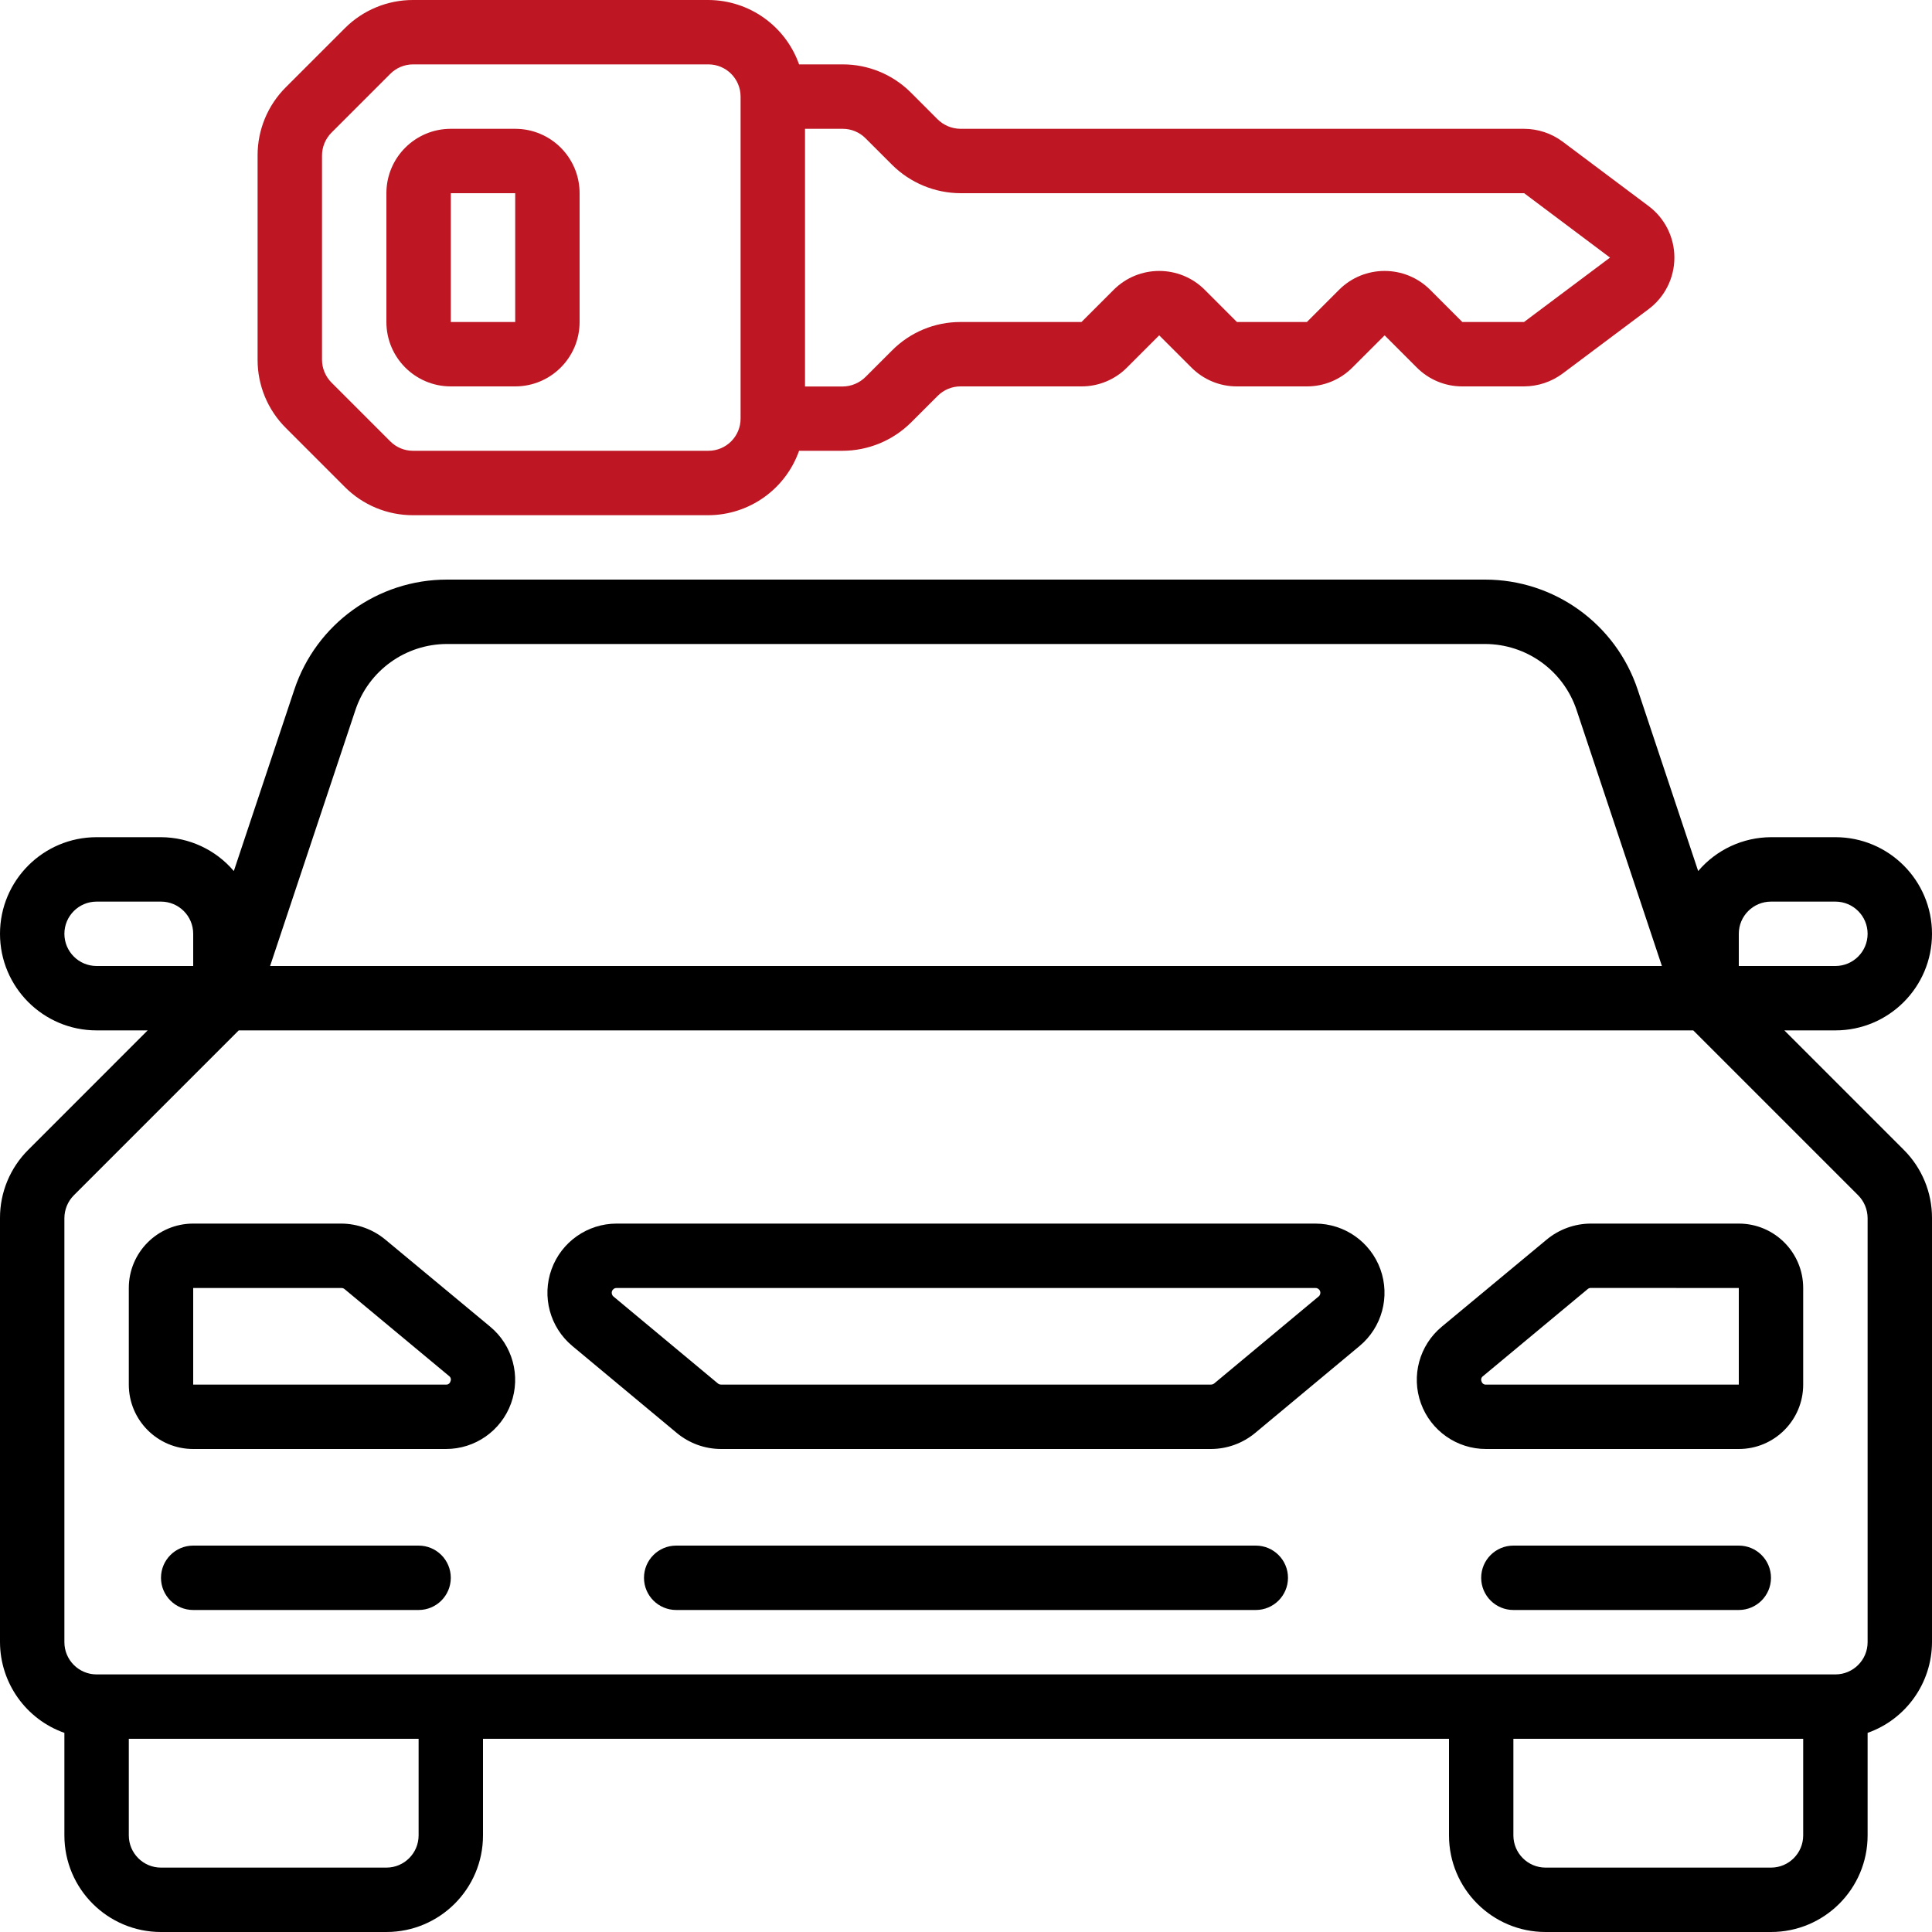
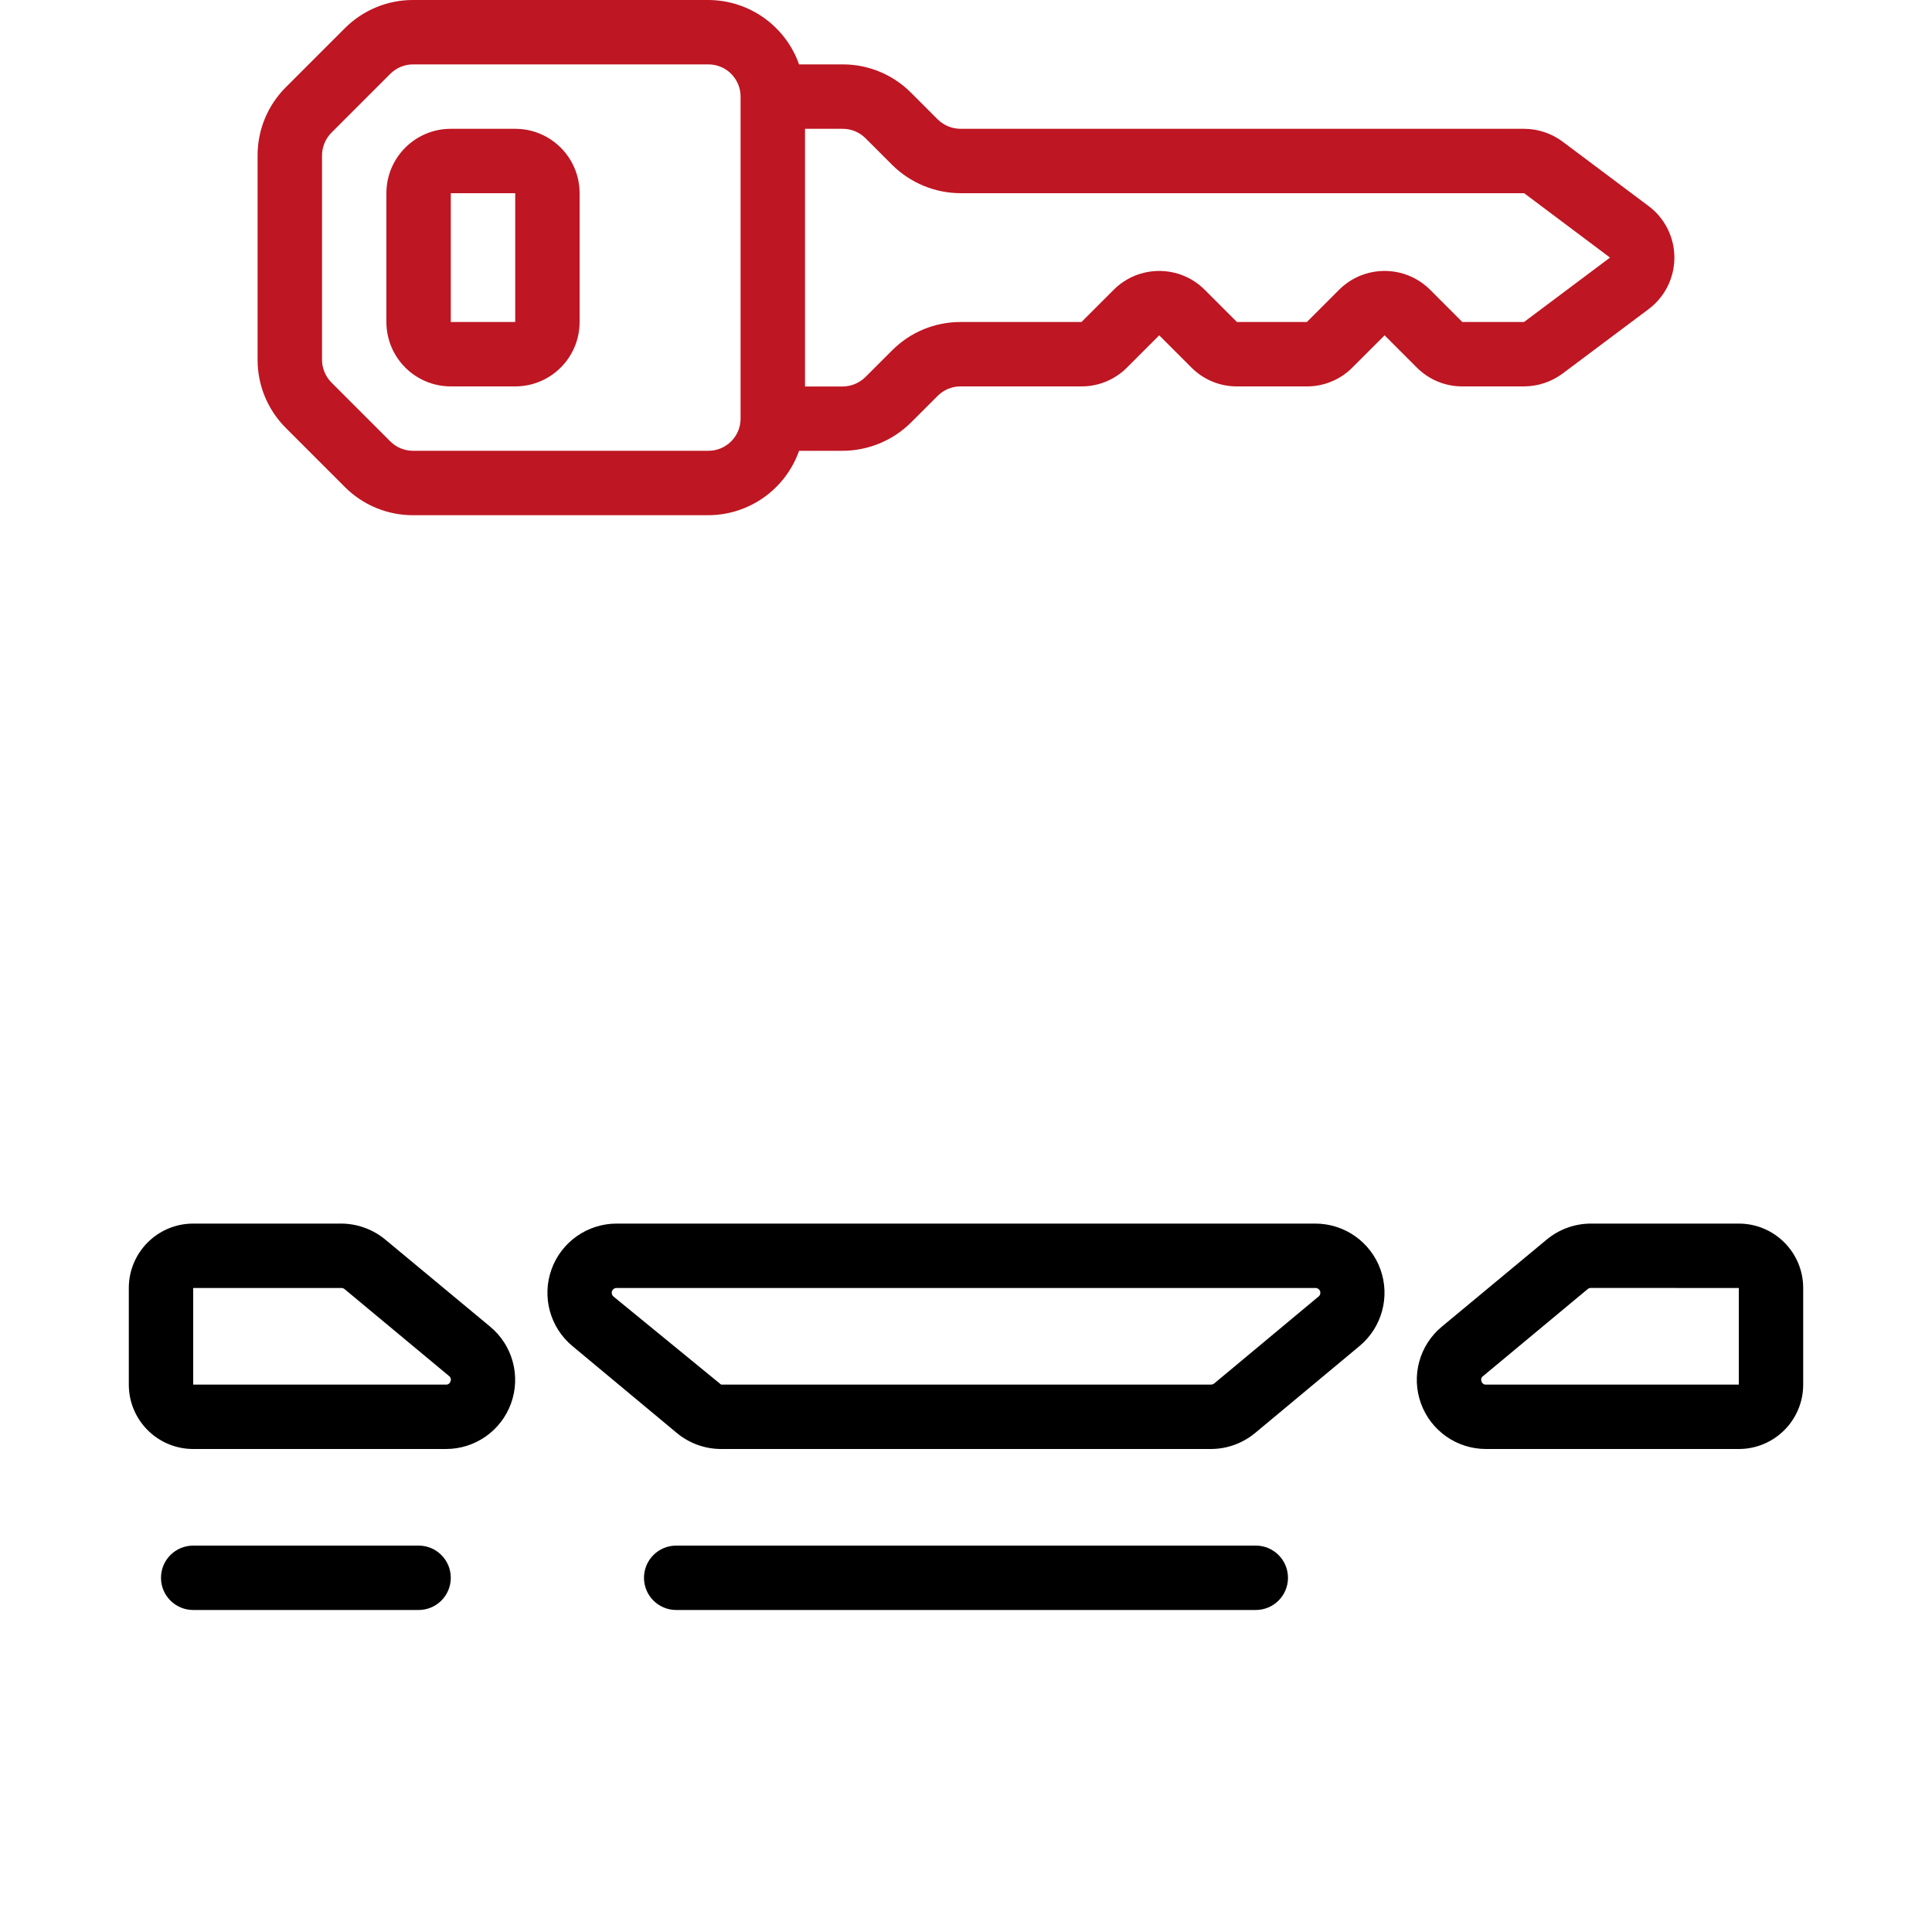
<svg xmlns="http://www.w3.org/2000/svg" width="70" height="70" viewBox="0 0 70 70" fill="none">
  <g clip-path="url(#clip0_16_362)">
-     <path d="M47.657 44.333H22.34C21.285 44.334 20.343 44.995 19.984 45.987C19.625 46.98 19.925 48.091 20.736 48.767L24.519 51.917C24.969 52.292 25.537 52.499 26.124 52.5H43.874C44.461 52.499 45.028 52.292 45.479 51.917L49.261 48.767C50.072 48.091 50.373 46.98 50.014 45.987C49.655 44.995 48.713 44.334 47.657 44.333ZM47.774 46.975L43.993 50.125C43.959 50.151 43.918 50.166 43.876 50.166H26.126C26.084 50.166 26.042 50.152 26.01 50.125L22.227 46.975C22.17 46.928 22.149 46.849 22.175 46.779C22.201 46.71 22.268 46.664 22.343 46.667H47.659C47.734 46.664 47.802 46.709 47.828 46.779C47.855 46.849 47.834 46.927 47.776 46.975H47.774Z" fill="black" />
+     <path d="M47.657 44.333H22.34C21.285 44.334 20.343 44.995 19.984 45.987C19.625 46.98 19.925 48.091 20.736 48.767L24.519 51.917C24.969 52.292 25.537 52.499 26.124 52.5H43.874C44.461 52.499 45.028 52.292 45.479 51.917L49.261 48.767C50.072 48.091 50.373 46.98 50.014 45.987C49.655 44.995 48.713 44.334 47.657 44.333ZM47.774 46.975L43.993 50.125C43.959 50.151 43.918 50.166 43.876 50.166H26.126L22.227 46.975C22.17 46.928 22.149 46.849 22.175 46.779C22.201 46.71 22.268 46.664 22.343 46.667H47.659C47.734 46.664 47.802 46.709 47.828 46.779C47.855 46.849 47.834 46.927 47.776 46.975H47.774Z" fill="black" />
    <path d="M56.034 44.917L52.24 48.067C51.426 48.741 51.123 49.854 51.483 50.847C51.843 51.841 52.787 52.502 53.844 52.5H63C64.289 52.5 65.333 51.455 65.333 50.167V46.667C65.333 45.378 64.289 44.333 63 44.333H57.639C57.052 44.335 56.485 44.541 56.034 44.917ZM63 46.667V50.167H53.844C53.768 50.174 53.698 50.124 53.679 50.05C53.648 49.983 53.671 49.903 53.732 49.861L57.527 46.704C57.56 46.677 57.601 46.663 57.644 46.664L63 46.667Z" fill="black" />
    <path d="M13.966 44.917C13.517 44.543 12.951 44.336 12.367 44.333H7C5.711 44.333 4.667 45.378 4.667 46.667V50.167C4.667 51.455 5.711 52.5 7 52.5H16.154C17.211 52.503 18.156 51.842 18.516 50.848C18.875 49.854 18.573 48.741 17.759 48.067L13.966 44.917ZM16.32 50.05C16.302 50.124 16.232 50.174 16.156 50.167H7V46.667H12.367C12.409 46.665 12.45 46.679 12.483 46.706L16.28 49.864C16.335 49.909 16.352 49.986 16.32 50.05Z" fill="black" />
    <path fill-rule="evenodd" clip-rule="evenodd" d="M15.167 56H7C6.356 56 5.833 56.522 5.833 57.167C5.833 57.811 6.356 58.333 7 58.333H15.167C15.811 58.333 16.333 57.811 16.333 57.167C16.333 56.522 15.811 56 15.167 56Z" fill="black" />
-     <path fill-rule="evenodd" clip-rule="evenodd" d="M63 56H54.833C54.189 56 53.666 56.522 53.666 57.167C53.666 57.811 54.189 58.333 54.833 58.333H63C63.644 58.333 64.166 57.811 64.166 57.167C64.166 56.522 63.644 56 63 56Z" fill="black" />
    <path fill-rule="evenodd" clip-rule="evenodd" d="M45.5 56H24.5C23.856 56 23.333 56.522 23.333 57.167C23.333 57.811 23.856 58.333 24.5 58.333H45.5C46.144 58.333 46.666 57.811 46.666 57.167C46.666 56.522 46.144 56 45.5 56Z" fill="black" />
-     <path d="M70 33.833C70 31.9 68.433 30.333 66.5 30.333H64.167C63.15 30.337 62.186 30.785 61.528 31.56L59.337 24.989C58.545 22.605 56.315 20.998 53.803 21H16.197C13.685 20.998 11.455 22.605 10.663 24.989L8.472 31.56C7.814 30.785 6.85 30.337 5.833 30.333H3.5C1.567 30.333 1.40688e-05 31.9 1.40688e-05 33.833C1.40688e-05 35.766 1.567 37.333 3.5 37.333H5.35L1.026 41.658C0.367 42.313 -0.003 43.204 1.40688e-05 44.133V59.5C0.006 60.978 0.94 62.293 2.333 62.785V66.5C2.333 68.433 3.9 70 5.833 70H14C15.933 70 17.5 68.433 17.5 66.5V63H52.5V66.5C52.5 68.433 54.067 70 56 70H64.167C66.1 70 67.667 68.433 67.667 66.5V62.785C69.06 62.293 69.994 60.978 70 59.5V44.133C70.003 43.204 69.633 42.313 68.975 41.658L64.65 37.333H66.5C68.433 37.333 70 35.766 70 33.833ZM12.877 25.727C13.353 24.298 14.69 23.334 16.197 23.333H53.803C55.31 23.334 56.647 24.298 57.123 25.727L60.214 35H9.786L12.877 25.727ZM3.5 35C2.856 35 2.333 34.478 2.333 33.833C2.333 33.189 2.856 32.667 3.5 32.667H5.833C6.478 32.667 7 33.189 7 33.833V35H3.5ZM15.167 66.5C15.167 67.144 14.644 67.667 14 67.667H5.833C5.189 67.667 4.667 67.144 4.667 66.5V63H15.167V66.5ZM65.333 66.5C65.333 67.144 64.811 67.667 64.167 67.667H56C55.356 67.667 54.833 67.144 54.833 66.5V63H65.333V66.5ZM67.325 43.308C67.543 43.527 67.665 43.824 67.667 44.133V59.5C67.667 60.144 67.144 60.667 66.5 60.667H3.5C2.856 60.667 2.333 60.144 2.333 59.5V44.133C2.335 43.823 2.457 43.527 2.675 43.308L8.65 37.333H61.35L67.325 43.308ZM63 35V33.833C63 33.189 63.522 32.667 64.167 32.667H66.5C67.144 32.667 67.667 33.189 67.667 33.833C67.667 34.478 67.144 35 66.5 35H63Z" fill="black" />
    <path d="M14.967 18.667H25.667C27.145 18.661 28.459 17.727 28.952 16.333H30.527C31.459 16.331 32.353 15.961 33.013 15.303L33.974 14.343C34.193 14.123 34.491 13.999 34.802 14H39.184C39.803 14.002 40.397 13.755 40.834 13.316L42 12.15L43.167 13.316C43.603 13.755 44.197 14.002 44.816 14H47.35C47.969 14.002 48.564 13.755 49 13.316L50.167 12.15L51.333 13.316C51.77 13.755 52.364 14.002 52.983 14H55.218C55.723 13.998 56.214 13.835 56.618 13.533L59.733 11.2C60.321 10.759 60.666 10.068 60.666 9.333C60.666 8.599 60.321 7.907 59.733 7.467L56.618 5.133C56.214 4.831 55.723 4.668 55.218 4.667H34.802C34.487 4.665 34.187 4.539 33.965 4.317L33.005 3.356C32.35 2.7 31.459 2.331 30.532 2.333H28.952C28.459 0.94 27.145 0.006 25.667 1.06475e-05H14.967C14.038 -0.002 13.147 0.367 12.491 1.026L10.359 3.158C9.7 3.813 9.331 4.704 9.333 5.633V13.034C9.331 13.963 9.7 14.854 10.359 15.508L12.491 17.641C13.146 18.3 14.038 18.67 14.967 18.667ZM29.167 4.667H30.532C30.843 4.666 31.141 4.79 31.36 5.01L32.32 5.97C32.981 6.627 33.874 6.998 34.806 7H55.223L58.334 9.333L55.218 11.667H52.983L51.817 10.5C50.905 9.589 49.428 9.589 48.517 10.5L47.351 11.667H44.817L43.65 10.5C42.739 9.589 41.262 9.589 40.351 10.5L39.184 11.667H34.802C33.872 11.665 32.98 12.034 32.324 12.694L31.363 13.654C31.142 13.876 30.841 14.002 30.527 14.004H29.167V4.667ZM11.667 13.034V5.633C11.668 5.324 11.791 5.027 12.008 4.808L14.141 2.675C14.36 2.456 14.657 2.333 14.967 2.333H25.667C26.311 2.333 26.833 2.856 26.833 3.5V15.167C26.833 15.811 26.311 16.333 25.667 16.333H14.967C14.657 16.334 14.36 16.211 14.141 15.992L12.008 13.859C11.791 13.639 11.668 13.343 11.667 13.034Z" fill="#BE1622" />
    <path d="M16.333 14H18.667C19.955 14 21 12.955 21 11.667V7C21 5.711 19.955 4.667 18.667 4.667H16.333C15.045 4.667 14 5.711 14 7V11.667C14 12.955 15.045 14 16.333 14ZM16.333 7H18.667V11.667H16.333V7Z" fill="#BE1622" />
  </g>
  <defs>
    <clipPath id="clip0_16_362">
      <rect width="70" height="70" fill="white" />
    </clipPath>
  </defs>
</svg>